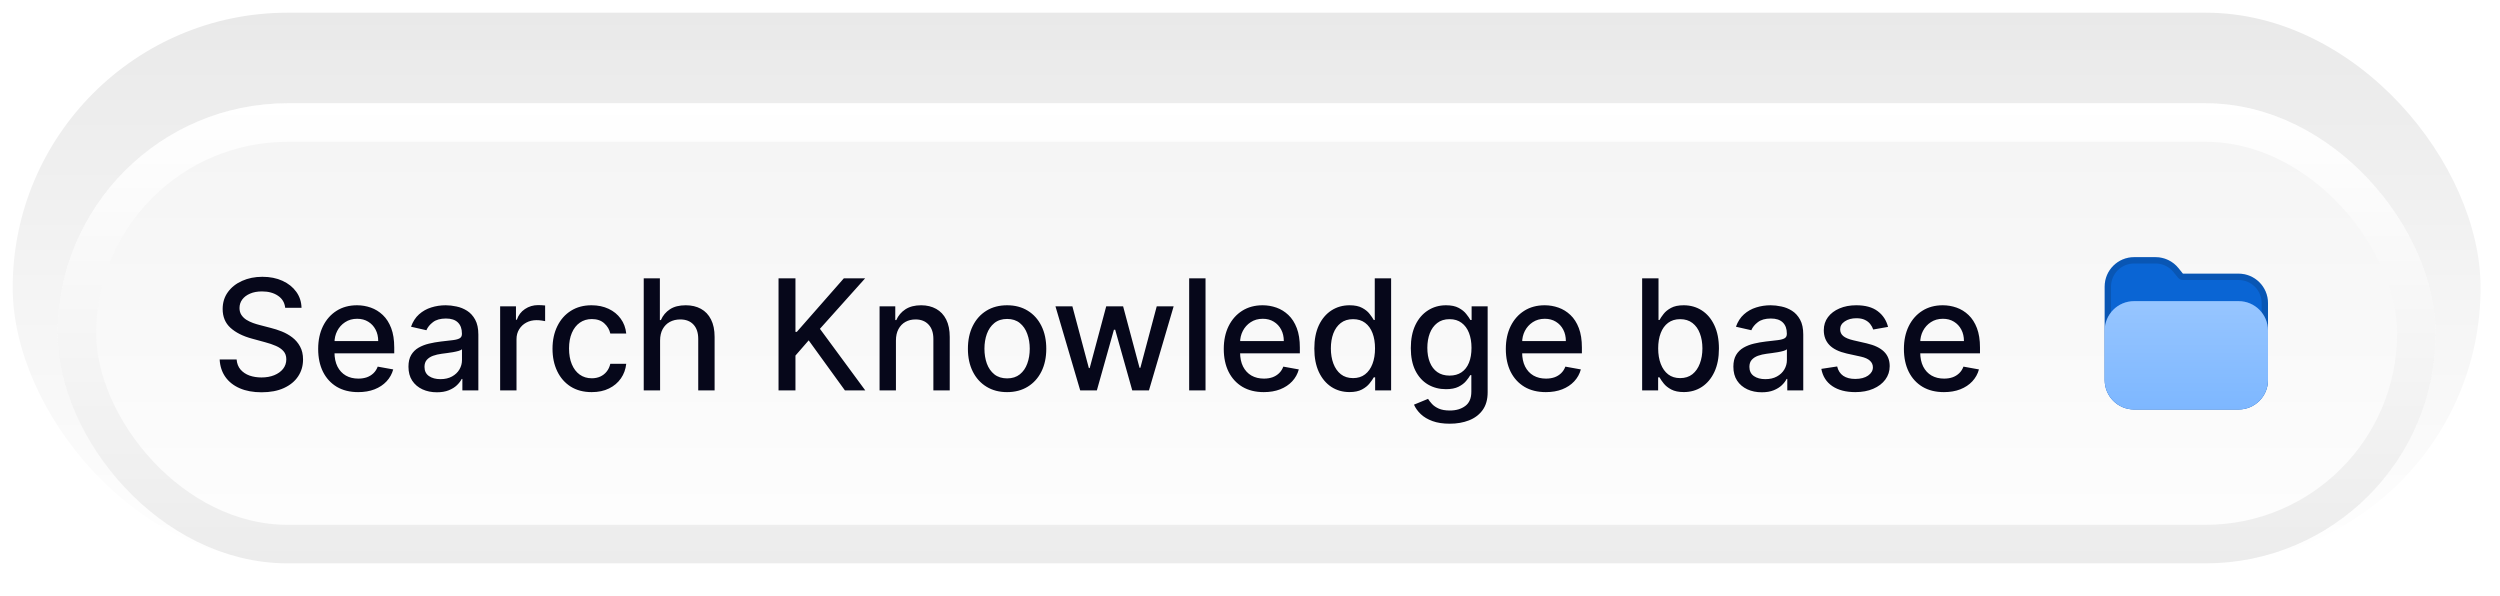
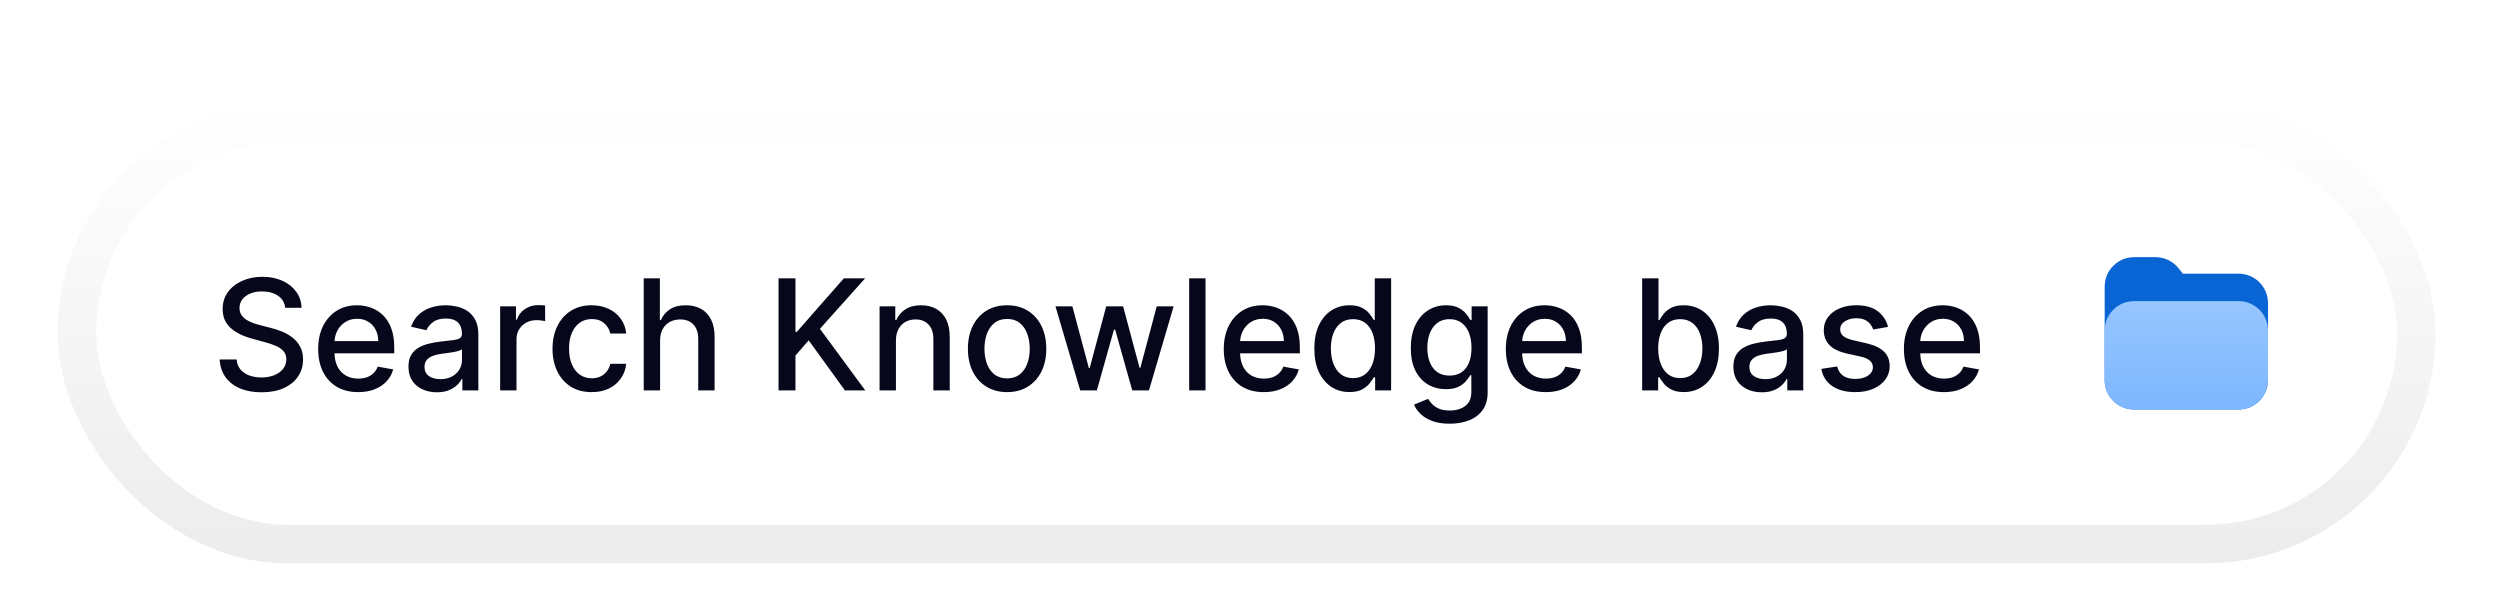
<svg xmlns="http://www.w3.org/2000/svg" width="197" height="47" viewBox="0 0 197 47" fill="none">
-   <rect x="1" y="1" width="194.47" height="43.337" rx="21.669" fill="url(#paint0_linear_2002_34)" />
  <g filter="url(#filter0_dddd_2002_34)">
-     <rect x="4.542" y="4.542" width="187.386" height="36.253" rx="18.127" fill="url(#paint1_linear_2002_34)" />
    <rect x="6.06" y="6.06" width="184.349" height="33.217" rx="16.608" stroke="url(#paint2_linear_2002_34)" stroke-width="3.036" />
    <path d="M22.474 20.657C22.428 20.248 22.239 19.932 21.905 19.708C21.572 19.481 21.152 19.367 20.646 19.367C20.284 19.367 19.97 19.424 19.706 19.54C19.441 19.652 19.236 19.807 19.089 20.005C18.945 20.201 18.873 20.424 18.873 20.674C18.873 20.884 18.922 21.065 19.02 21.217C19.121 21.369 19.251 21.497 19.412 21.601C19.576 21.702 19.752 21.786 19.939 21.855C20.125 21.922 20.305 21.976 20.478 22.019L21.34 22.244C21.622 22.313 21.911 22.406 22.207 22.524C22.503 22.642 22.778 22.797 23.031 22.99C23.284 23.182 23.488 23.421 23.643 23.706C23.801 23.99 23.88 24.331 23.88 24.728C23.88 25.228 23.751 25.672 23.492 26.06C23.236 26.448 22.864 26.755 22.375 26.979C21.889 27.203 21.301 27.315 20.611 27.315C19.95 27.315 19.378 27.21 18.895 27C18.412 26.791 18.034 26.493 17.761 26.108C17.488 25.72 17.337 25.26 17.308 24.728H18.645C18.671 25.047 18.774 25.313 18.955 25.526C19.139 25.735 19.374 25.892 19.658 25.996C19.946 26.096 20.261 26.147 20.603 26.147C20.979 26.147 21.314 26.088 21.608 25.97C21.904 25.849 22.137 25.682 22.306 25.47C22.476 25.254 22.561 25.002 22.561 24.715C22.561 24.453 22.486 24.239 22.336 24.072C22.19 23.905 21.99 23.767 21.737 23.658C21.487 23.549 21.204 23.453 20.887 23.369L19.844 23.084C19.136 22.892 18.576 22.609 18.162 22.235C17.751 21.861 17.545 21.367 17.545 20.751C17.545 20.242 17.683 19.798 17.959 19.419C18.235 19.039 18.609 18.744 19.08 18.535C19.552 18.322 20.084 18.215 20.676 18.215C21.274 18.215 21.802 18.32 22.259 18.53C22.719 18.74 23.081 19.029 23.346 19.397C23.61 19.762 23.748 20.182 23.76 20.657H22.474ZM28.224 27.302C27.572 27.302 27.01 27.163 26.538 26.884C26.069 26.602 25.707 26.207 25.451 25.698C25.198 25.186 25.072 24.587 25.072 23.9C25.072 23.221 25.198 22.623 25.451 22.106C25.707 21.588 26.064 21.184 26.521 20.894C26.981 20.603 27.518 20.458 28.134 20.458C28.508 20.458 28.87 20.52 29.221 20.643C29.571 20.767 29.886 20.961 30.165 21.226C30.444 21.49 30.664 21.834 30.825 22.256C30.986 22.676 31.066 23.187 31.066 23.788V24.245H25.801V23.279H29.803C29.803 22.939 29.734 22.639 29.596 22.377C29.458 22.113 29.264 21.904 29.014 21.752C28.766 21.599 28.476 21.523 28.142 21.523C27.78 21.523 27.464 21.613 27.194 21.791C26.926 21.966 26.719 22.196 26.573 22.481C26.429 22.762 26.357 23.069 26.357 23.399V24.154C26.357 24.597 26.435 24.974 26.59 25.284C26.748 25.595 26.968 25.832 27.25 25.996C27.531 26.157 27.861 26.237 28.237 26.237C28.482 26.237 28.704 26.203 28.906 26.134C29.107 26.062 29.281 25.955 29.428 25.814C29.574 25.674 29.686 25.5 29.764 25.293L30.985 25.513C30.887 25.872 30.711 26.187 30.458 26.457C30.208 26.724 29.893 26.933 29.514 27.082C29.137 27.229 28.707 27.302 28.224 27.302ZM34.425 27.315C34.005 27.315 33.626 27.238 33.286 27.082C32.947 26.924 32.678 26.696 32.48 26.397C32.284 26.098 32.187 25.731 32.187 25.297C32.187 24.923 32.258 24.616 32.402 24.374C32.546 24.133 32.74 23.941 32.984 23.8C33.229 23.66 33.502 23.553 33.804 23.481C34.106 23.409 34.413 23.355 34.727 23.317C35.124 23.271 35.446 23.234 35.693 23.205C35.94 23.174 36.12 23.123 36.232 23.054C36.344 22.985 36.4 22.873 36.4 22.718V22.688C36.4 22.311 36.294 22.019 36.081 21.812C35.871 21.605 35.558 21.502 35.141 21.502C34.707 21.502 34.364 21.598 34.114 21.791C33.867 21.98 33.696 22.192 33.601 22.425L32.389 22.149C32.533 21.746 32.743 21.421 33.019 21.174C33.298 20.924 33.618 20.743 33.981 20.631C34.343 20.516 34.724 20.458 35.124 20.458C35.388 20.458 35.668 20.49 35.965 20.553C36.264 20.613 36.542 20.726 36.801 20.889C37.063 21.053 37.277 21.288 37.444 21.592C37.611 21.894 37.694 22.287 37.694 22.77V27.169H36.435V26.263H36.383C36.3 26.43 36.174 26.594 36.008 26.755C35.841 26.916 35.627 27.049 35.365 27.156C35.103 27.262 34.79 27.315 34.425 27.315ZM34.705 26.28C35.062 26.28 35.367 26.21 35.62 26.069C35.875 25.928 36.069 25.744 36.202 25.517C36.337 25.287 36.404 25.041 36.404 24.779V23.925C36.358 23.971 36.269 24.015 36.137 24.055C36.008 24.092 35.86 24.125 35.693 24.154C35.526 24.18 35.364 24.204 35.206 24.227C35.047 24.247 34.915 24.265 34.809 24.279C34.559 24.311 34.33 24.364 34.123 24.439C33.919 24.514 33.755 24.621 33.631 24.762C33.511 24.9 33.45 25.084 33.45 25.314C33.45 25.633 33.568 25.875 33.804 26.039C34.04 26.2 34.34 26.28 34.705 26.28ZM39.411 27.169V20.544H40.658V21.597H40.727C40.848 21.24 41.06 20.96 41.365 20.756C41.673 20.549 42.021 20.445 42.409 20.445C42.489 20.445 42.584 20.448 42.694 20.454C42.806 20.459 42.893 20.467 42.956 20.475V21.709C42.905 21.694 42.813 21.679 42.681 21.661C42.548 21.641 42.416 21.631 42.284 21.631C41.979 21.631 41.707 21.696 41.469 21.825C41.233 21.952 41.046 22.129 40.908 22.356C40.77 22.58 40.701 22.836 40.701 23.123V27.169H39.411ZM46.626 27.302C45.984 27.302 45.432 27.157 44.969 26.867C44.51 26.573 44.156 26.17 43.909 25.655C43.661 25.14 43.538 24.551 43.538 23.887C43.538 23.214 43.664 22.62 43.917 22.106C44.17 21.588 44.527 21.184 44.987 20.894C45.447 20.603 45.989 20.458 46.613 20.458C47.116 20.458 47.564 20.552 47.958 20.738C48.352 20.922 48.67 21.181 48.911 21.515C49.156 21.848 49.301 22.238 49.347 22.683H48.092C48.023 22.373 47.865 22.106 47.617 21.881C47.373 21.657 47.045 21.545 46.634 21.545C46.275 21.545 45.96 21.64 45.69 21.829C45.422 22.016 45.214 22.284 45.064 22.632C44.915 22.977 44.84 23.385 44.84 23.857C44.84 24.34 44.913 24.756 45.06 25.107C45.207 25.458 45.414 25.73 45.681 25.922C45.951 26.115 46.269 26.211 46.634 26.211C46.879 26.211 47.1 26.167 47.298 26.078C47.5 25.986 47.668 25.855 47.803 25.685C47.941 25.515 48.037 25.311 48.092 25.073H49.347C49.301 25.501 49.161 25.884 48.929 26.22C48.696 26.556 48.384 26.821 47.993 27.013C47.605 27.206 47.149 27.302 46.626 27.302ZM52.015 23.235V27.169H50.726V18.336H51.998V21.622H52.08C52.235 21.266 52.472 20.983 52.792 20.773C53.111 20.563 53.528 20.458 54.042 20.458C54.497 20.458 54.893 20.552 55.233 20.738C55.575 20.925 55.839 21.204 56.026 21.575C56.216 21.943 56.311 22.403 56.311 22.955V27.169H55.021V23.11C55.021 22.625 54.896 22.248 54.646 21.98C54.396 21.71 54.048 21.575 53.602 21.575C53.298 21.575 53.025 21.64 52.783 21.769C52.544 21.898 52.356 22.088 52.218 22.338C52.083 22.586 52.015 22.885 52.015 23.235ZM61.349 27.169V18.336H62.682V22.554H62.79L66.494 18.336H68.172L64.61 22.313L68.185 27.169H66.581L63.725 23.223L62.682 24.422V27.169H61.349ZM70.6 23.235V27.169H69.31V20.544H70.548V21.622H70.63C70.782 21.272 71.021 20.99 71.346 20.777C71.674 20.564 72.086 20.458 72.584 20.458C73.035 20.458 73.43 20.553 73.77 20.743C74.109 20.93 74.372 21.209 74.559 21.579C74.746 21.95 74.839 22.409 74.839 22.955V27.169H73.55V23.11C73.55 22.63 73.425 22.255 73.175 21.985C72.924 21.712 72.581 21.575 72.144 21.575C71.845 21.575 71.579 21.64 71.346 21.769C71.116 21.898 70.933 22.088 70.798 22.338C70.666 22.586 70.6 22.885 70.6 23.235ZM79.359 27.302C78.738 27.302 78.196 27.16 77.733 26.875C77.27 26.591 76.911 26.193 76.655 25.681C76.399 25.169 76.271 24.571 76.271 23.887C76.271 23.2 76.399 22.599 76.655 22.084C76.911 21.569 77.27 21.17 77.733 20.885C78.196 20.6 78.738 20.458 79.359 20.458C79.98 20.458 80.522 20.6 80.985 20.885C81.448 21.17 81.807 21.569 82.063 22.084C82.319 22.599 82.447 23.2 82.447 23.887C82.447 24.571 82.319 25.169 82.063 25.681C81.807 26.193 81.448 26.591 80.985 26.875C80.522 27.16 79.98 27.302 79.359 27.302ZM79.363 26.22C79.766 26.22 80.099 26.113 80.364 25.901C80.628 25.688 80.824 25.405 80.95 25.051C81.08 24.698 81.144 24.308 81.144 23.882C81.144 23.46 81.08 23.072 80.95 22.718C80.824 22.361 80.628 22.075 80.364 21.86C80.099 21.644 79.766 21.536 79.363 21.536C78.958 21.536 78.621 21.644 78.354 21.86C78.09 22.075 77.893 22.361 77.763 22.718C77.637 23.072 77.574 23.46 77.574 23.882C77.574 24.308 77.637 24.698 77.763 25.051C77.893 25.405 78.09 25.688 78.354 25.901C78.621 26.113 78.958 26.22 79.363 26.22ZM85.121 27.169L83.171 20.544H84.504L85.802 25.409H85.867L87.169 20.544H88.502L89.796 25.387H89.861L91.15 20.544H92.483L90.537 27.169H89.222L87.877 22.386H87.777L86.432 27.169H85.121ZM94.996 18.336V27.169H93.706V18.336H94.996ZM99.586 27.302C98.933 27.302 98.371 27.163 97.899 26.884C97.431 26.602 97.068 26.207 96.812 25.698C96.559 25.186 96.433 24.587 96.433 23.9C96.433 23.221 96.559 22.623 96.812 22.106C97.068 21.588 97.425 21.184 97.882 20.894C98.342 20.603 98.88 20.458 99.495 20.458C99.869 20.458 100.231 20.52 100.582 20.643C100.933 20.767 101.247 20.961 101.526 21.226C101.805 21.49 102.025 21.834 102.186 22.256C102.347 22.676 102.428 23.187 102.428 23.788V24.245H97.162V23.279H101.164C101.164 22.939 101.095 22.639 100.957 22.377C100.819 22.113 100.625 21.904 100.375 21.752C100.128 21.599 99.837 21.523 99.504 21.523C99.141 21.523 98.825 21.613 98.555 21.791C98.287 21.966 98.081 22.196 97.934 22.481C97.79 22.762 97.718 23.069 97.718 23.399V24.154C97.718 24.597 97.796 24.974 97.951 25.284C98.109 25.595 98.329 25.832 98.611 25.996C98.893 26.157 99.222 26.237 99.599 26.237C99.843 26.237 100.066 26.203 100.267 26.134C100.468 26.062 100.642 25.955 100.789 25.814C100.935 25.674 101.048 25.5 101.125 25.293L102.346 25.513C102.248 25.872 102.073 26.187 101.82 26.457C101.569 26.724 101.255 26.933 100.875 27.082C100.498 27.229 100.069 27.302 99.586 27.302ZM106.338 27.298C105.803 27.298 105.326 27.162 104.906 26.888C104.49 26.612 104.162 26.22 103.923 25.711C103.687 25.199 103.569 24.585 103.569 23.869C103.569 23.154 103.689 22.541 103.927 22.032C104.169 21.523 104.5 21.134 104.919 20.863C105.339 20.593 105.815 20.458 106.347 20.458C106.758 20.458 107.089 20.527 107.339 20.665C107.592 20.8 107.787 20.958 107.925 21.14C108.066 21.321 108.175 21.48 108.253 21.618H108.331V18.336H109.62V27.169H108.361V26.138H108.253C108.175 26.279 108.063 26.44 107.917 26.621C107.773 26.802 107.575 26.96 107.322 27.095C107.069 27.23 106.741 27.298 106.338 27.298ZM106.623 26.198C106.994 26.198 107.307 26.101 107.563 25.905C107.822 25.707 108.017 25.432 108.15 25.081C108.285 24.731 108.352 24.322 108.352 23.857C108.352 23.396 108.286 22.994 108.154 22.649C108.022 22.304 107.828 22.035 107.572 21.843C107.316 21.65 107 21.553 106.623 21.553C106.235 21.553 105.911 21.654 105.653 21.855C105.394 22.057 105.198 22.331 105.066 22.679C104.937 23.027 104.872 23.419 104.872 23.857C104.872 24.299 104.938 24.698 105.07 25.051C105.203 25.405 105.398 25.685 105.657 25.892C105.918 26.096 106.24 26.198 106.623 26.198ZM114.238 29.791C113.712 29.791 113.259 29.722 112.88 29.584C112.503 29.446 112.195 29.263 111.957 29.036C111.718 28.809 111.54 28.56 111.422 28.29L112.53 27.833C112.608 27.959 112.711 28.093 112.841 28.234C112.973 28.378 113.151 28.5 113.375 28.601C113.603 28.701 113.894 28.751 114.251 28.751C114.74 28.751 115.144 28.632 115.463 28.393C115.782 28.158 115.942 27.781 115.942 27.264V25.961H115.86C115.782 26.102 115.67 26.259 115.523 26.431C115.379 26.604 115.181 26.753 114.928 26.88C114.675 27.006 114.346 27.07 113.94 27.07C113.417 27.07 112.946 26.947 112.526 26.703C112.109 26.456 111.778 26.092 111.534 25.612C111.292 25.129 111.172 24.535 111.172 23.831C111.172 23.126 111.291 22.522 111.53 22.019C111.771 21.516 112.102 21.131 112.522 20.863C112.941 20.593 113.417 20.458 113.949 20.458C114.36 20.458 114.692 20.527 114.945 20.665C115.198 20.8 115.395 20.958 115.536 21.14C115.68 21.321 115.791 21.48 115.868 21.618H115.963V20.544H117.227V27.315C117.227 27.885 117.094 28.352 116.83 28.717C116.565 29.082 116.207 29.352 115.756 29.528C115.308 29.703 114.802 29.791 114.238 29.791ZM114.225 26C114.596 26 114.909 25.914 115.165 25.741C115.424 25.566 115.62 25.316 115.752 24.991C115.887 24.663 115.954 24.27 115.954 23.813C115.954 23.368 115.888 22.975 115.756 22.636C115.624 22.297 115.43 22.032 115.174 21.843C114.918 21.65 114.602 21.553 114.225 21.553C113.837 21.553 113.513 21.654 113.255 21.855C112.996 22.054 112.8 22.324 112.668 22.666C112.539 23.008 112.474 23.391 112.474 23.813C112.474 24.247 112.54 24.628 112.673 24.956C112.805 25.284 113 25.54 113.259 25.724C113.521 25.908 113.843 26 114.225 26ZM121.811 27.302C121.158 27.302 120.596 27.163 120.125 26.884C119.656 26.602 119.294 26.207 119.038 25.698C118.785 25.186 118.659 24.587 118.659 23.9C118.659 23.221 118.785 22.623 119.038 22.106C119.294 21.588 119.65 21.184 120.108 20.894C120.568 20.603 121.105 20.458 121.721 20.458C122.094 20.458 122.457 20.52 122.807 20.643C123.158 20.767 123.473 20.961 123.752 21.226C124.031 21.49 124.251 21.834 124.412 22.256C124.573 22.676 124.653 23.187 124.653 23.788V24.245H119.387V23.279H123.39C123.39 22.939 123.321 22.639 123.183 22.377C123.045 22.113 122.85 21.904 122.6 21.752C122.353 21.599 122.063 21.523 121.729 21.523C121.367 21.523 121.051 21.613 120.78 21.791C120.513 21.966 120.306 22.196 120.159 22.481C120.016 22.762 119.944 23.069 119.944 23.399V24.154C119.944 24.597 120.021 24.974 120.177 25.284C120.335 25.595 120.555 25.832 120.836 25.996C121.118 26.157 121.447 26.237 121.824 26.237C122.068 26.237 122.291 26.203 122.493 26.134C122.694 26.062 122.868 25.955 123.014 25.814C123.161 25.674 123.273 25.5 123.351 25.293L124.571 25.513C124.474 25.872 124.298 26.187 124.045 26.457C123.795 26.724 123.48 26.933 123.101 27.082C122.724 27.229 122.294 27.302 121.811 27.302ZM129.401 27.169V18.336H130.691V21.618H130.769C130.843 21.48 130.951 21.321 131.092 21.14C131.233 20.958 131.428 20.8 131.679 20.665C131.929 20.527 132.259 20.458 132.671 20.458C133.205 20.458 133.683 20.593 134.102 20.863C134.522 21.134 134.851 21.523 135.09 22.032C135.331 22.541 135.452 23.154 135.452 23.869C135.452 24.585 135.333 25.199 135.094 25.711C134.856 26.22 134.528 26.612 134.111 26.888C133.694 27.162 133.218 27.298 132.683 27.298C132.281 27.298 131.952 27.23 131.696 27.095C131.443 26.96 131.244 26.802 131.101 26.621C130.957 26.44 130.846 26.279 130.769 26.138H130.661V27.169H129.401ZM130.665 23.857C130.665 24.322 130.733 24.731 130.868 25.081C131.003 25.432 131.198 25.707 131.454 25.905C131.71 26.101 132.024 26.198 132.395 26.198C132.78 26.198 133.102 26.096 133.361 25.892C133.619 25.685 133.815 25.405 133.947 25.051C134.082 24.698 134.15 24.299 134.15 23.857C134.15 23.419 134.084 23.027 133.951 22.679C133.822 22.331 133.627 22.057 133.365 21.855C133.106 21.654 132.783 21.553 132.395 21.553C132.021 21.553 131.704 21.65 131.446 21.843C131.19 22.035 130.996 22.304 130.864 22.649C130.731 22.994 130.665 23.396 130.665 23.857ZM138.828 27.315C138.408 27.315 138.029 27.238 137.689 27.082C137.35 26.924 137.081 26.696 136.883 26.397C136.687 26.098 136.59 25.731 136.59 25.297C136.59 24.923 136.662 24.616 136.805 24.374C136.949 24.133 137.143 23.941 137.388 23.8C137.632 23.66 137.905 23.553 138.207 23.481C138.509 23.409 138.816 23.355 139.13 23.317C139.527 23.271 139.849 23.234 140.096 23.205C140.343 23.174 140.523 23.123 140.635 23.054C140.747 22.985 140.803 22.873 140.803 22.718V22.688C140.803 22.311 140.697 22.019 140.484 21.812C140.274 21.605 139.961 21.502 139.544 21.502C139.11 21.502 138.768 21.598 138.517 21.791C138.27 21.98 138.099 22.192 138.004 22.425L136.792 22.149C136.936 21.746 137.146 21.421 137.422 21.174C137.701 20.924 138.022 20.743 138.384 20.631C138.746 20.516 139.127 20.458 139.527 20.458C139.791 20.458 140.071 20.49 140.368 20.553C140.667 20.613 140.946 20.726 141.204 20.889C141.466 21.053 141.68 21.288 141.847 21.592C142.014 21.894 142.097 22.287 142.097 22.77V27.169H140.838V26.263H140.786C140.703 26.43 140.578 26.594 140.411 26.755C140.244 26.916 140.03 27.049 139.768 27.156C139.507 27.262 139.193 27.315 138.828 27.315ZM139.108 26.28C139.465 26.28 139.77 26.21 140.023 26.069C140.278 25.928 140.473 25.744 140.605 25.517C140.74 25.287 140.808 25.041 140.808 24.779V23.925C140.762 23.971 140.672 24.015 140.54 24.055C140.411 24.092 140.263 24.125 140.096 24.154C139.929 24.18 139.767 24.204 139.609 24.227C139.45 24.247 139.318 24.265 139.212 24.279C138.962 24.311 138.733 24.364 138.526 24.439C138.322 24.514 138.158 24.621 138.034 24.762C137.914 24.9 137.853 25.084 137.853 25.314C137.853 25.633 137.971 25.875 138.207 26.039C138.443 26.2 138.743 26.28 139.108 26.28ZM148.778 22.162L147.61 22.369C147.561 22.219 147.483 22.077 147.377 21.942C147.273 21.806 147.132 21.696 146.954 21.61C146.776 21.523 146.553 21.48 146.286 21.48C145.921 21.48 145.616 21.562 145.371 21.726C145.127 21.887 145.005 22.096 145.005 22.351C145.005 22.573 145.087 22.751 145.251 22.886C145.415 23.021 145.679 23.132 146.044 23.218L147.097 23.46C147.706 23.601 148.16 23.818 148.459 24.111C148.758 24.404 148.908 24.785 148.908 25.254C148.908 25.651 148.793 26.004 148.563 26.315C148.336 26.622 148.018 26.864 147.61 27.039C147.204 27.215 146.734 27.302 146.199 27.302C145.458 27.302 144.852 27.144 144.384 26.828C143.915 26.509 143.628 26.056 143.521 25.47L144.768 25.28C144.845 25.605 145.005 25.85 145.246 26.017C145.488 26.181 145.803 26.263 146.191 26.263C146.614 26.263 146.951 26.175 147.204 26C147.457 25.822 147.584 25.605 147.584 25.349C147.584 25.142 147.506 24.968 147.351 24.827C147.199 24.686 146.964 24.58 146.648 24.508L145.527 24.262C144.909 24.121 144.451 23.897 144.155 23.589C143.862 23.282 143.715 22.892 143.715 22.42C143.715 22.029 143.825 21.687 144.043 21.394C144.262 21.101 144.564 20.872 144.949 20.708C145.334 20.541 145.775 20.458 146.273 20.458C146.989 20.458 147.552 20.613 147.963 20.924C148.375 21.232 148.646 21.644 148.778 22.162ZM153.181 27.302C152.528 27.302 151.966 27.163 151.494 26.884C151.026 26.602 150.663 26.207 150.408 25.698C150.155 25.186 150.028 24.587 150.028 23.9C150.028 23.221 150.155 22.623 150.408 22.106C150.663 21.588 151.02 21.184 151.477 20.894C151.937 20.603 152.475 20.458 153.09 20.458C153.464 20.458 153.826 20.52 154.177 20.643C154.528 20.767 154.843 20.961 155.121 21.226C155.4 21.49 155.62 21.834 155.781 22.256C155.942 22.676 156.023 23.187 156.023 23.788V24.245H150.757V23.279H154.759C154.759 22.939 154.69 22.639 154.552 22.377C154.414 22.113 154.22 21.904 153.97 21.752C153.723 21.599 153.432 21.523 153.099 21.523C152.736 21.523 152.42 21.613 152.15 21.791C151.883 21.966 151.676 22.196 151.529 22.481C151.385 22.762 151.313 23.069 151.313 23.399V24.154C151.313 24.597 151.391 24.974 151.546 25.284C151.704 25.595 151.924 25.832 152.206 25.996C152.488 26.157 152.817 26.237 153.194 26.237C153.438 26.237 153.661 26.203 153.862 26.134C154.063 26.062 154.237 25.955 154.384 25.814C154.531 25.674 154.643 25.5 154.72 25.293L155.941 25.513C155.843 25.872 155.668 26.187 155.415 26.457C155.165 26.724 154.85 26.933 154.47 27.082C154.094 27.229 153.664 27.302 153.181 27.302Z" fill="#06071A" />
    <path fill-rule="evenodd" clip-rule="evenodd" d="M178.718 26.352C178.718 27.633 177.681 28.67 176.4 28.67H168.166C166.886 28.67 165.848 27.633 165.848 26.352V18.985C165.848 17.705 166.886 16.667 168.166 16.667H169.857C170.561 16.667 171.225 16.986 171.665 17.534L172.013 17.967H176.4C177.681 17.967 178.718 19.005 178.718 20.285V26.352Z" fill="#0A65D4" />
-     <path d="M168.167 16.917H169.857C170.406 16.917 170.929 17.135 171.314 17.517L171.47 17.691L171.818 18.123C171.865 18.182 171.937 18.217 172.013 18.217H176.4C177.542 18.217 178.468 19.143 178.468 20.285V26.352C178.468 27.494 177.543 28.42 176.4 28.42H168.167C167.024 28.42 166.098 27.494 166.098 26.352V18.985C166.098 17.843 167.024 16.917 168.167 16.917Z" stroke="black" stroke-opacity="0.15" stroke-width="0.5" stroke-linecap="round" stroke-linejoin="round" />
    <g filter="url(#filter1_ii_2002_34)">
      <path d="M165.848 22.452C165.848 21.171 166.886 20.133 168.166 20.133H176.4C177.681 20.133 178.718 21.171 178.718 22.452V26.352C178.718 27.632 177.681 28.67 176.4 28.67H168.166C166.886 28.67 165.848 27.632 165.848 26.352V22.452Z" fill="#7DB7FF" />
      <path d="M165.848 22.452C165.848 21.171 166.886 20.133 168.166 20.133H176.4C177.681 20.133 178.718 21.171 178.718 22.452V26.352C178.718 27.632 177.681 28.67 176.4 28.67H168.166C166.886 28.67 165.848 27.632 165.848 26.352V22.452Z" fill="url(#paint3_linear_2002_34)" fill-opacity="0.2" />
    </g>
  </g>
  <defs>
    <filter id="filter0_dddd_2002_34" x="0.045" y="0.945" width="196.38" height="45.247" filterUnits="userSpaceOnUse" color-interpolation-filters="sRGB">
      <feFlood flood-opacity="0" result="BackgroundImageFix" />
      <feColorMatrix in="SourceAlpha" type="matrix" values="0 0 0 0 0 0 0 0 0 0 0 0 0 0 0 0 0 0 127 0" result="hardAlpha" />
      <feMorphology radius="0.899" operator="dilate" in="SourceAlpha" result="effect1_dropShadow_2002_34" />
      <feOffset dy="0.899" />
      <feGaussianBlur stdDeviation="1.799" />
      <feComposite in2="hardAlpha" operator="out" />
      <feColorMatrix type="matrix" values="0 0 0 0 0 0 0 0 0 0 0 0 0 0 0 0 0 0 0.12 0" />
      <feBlend mode="normal" in2="BackgroundImageFix" result="effect1_dropShadow_2002_34" />
      <feColorMatrix in="SourceAlpha" type="matrix" values="0 0 0 0 0 0 0 0 0 0 0 0 0 0 0 0 0 0 127 0" result="hardAlpha" />
      <feMorphology radius="1.349" operator="erode" in="SourceAlpha" result="effect2_dropShadow_2002_34" />
      <feOffset dy="2.698" />
      <feGaussianBlur stdDeviation="1.462" />
      <feComposite in2="hardAlpha" operator="out" />
      <feColorMatrix type="matrix" values="0 0 0 0 0 0 0 0 0 0 0 0 0 0 0 0 0 0 0.25 0" />
      <feBlend mode="normal" in2="effect1_dropShadow_2002_34" result="effect2_dropShadow_2002_34" />
      <feColorMatrix in="SourceAlpha" type="matrix" values="0 0 0 0 0 0 0 0 0 0 0 0 0 0 0 0 0 0 127 0" result="hardAlpha" />
      <feMorphology radius="0.675" operator="dilate" in="SourceAlpha" result="effect3_dropShadow_2002_34" />
      <feOffset />
      <feGaussianBlur stdDeviation="0.112" />
      <feComposite in2="hardAlpha" operator="out" />
      <feColorMatrix type="matrix" values="0 0 0 0 0 0 0 0 0 0 0 0 0 0 0 0 0 0 0.05 0" />
      <feBlend mode="normal" in2="effect2_dropShadow_2002_34" result="effect3_dropShadow_2002_34" />
      <feColorMatrix in="SourceAlpha" type="matrix" values="0 0 0 0 0 0 0 0 0 0 0 0 0 0 0 0 0 0 127 0" result="hardAlpha" />
      <feMorphology radius="0.225" operator="dilate" in="SourceAlpha" result="effect4_dropShadow_2002_34" />
      <feOffset />
      <feGaussianBlur stdDeviation="0.112" />
      <feComposite in2="hardAlpha" operator="out" />
      <feColorMatrix type="matrix" values="0 0 0 0 0 0 0 0 0 0 0 0 0 0 0 0 0 0 0.07 0" />
      <feBlend mode="normal" in2="effect3_dropShadow_2002_34" result="effect4_dropShadow_2002_34" />
      <feBlend mode="normal" in="SourceGraphic" in2="effect4_dropShadow_2002_34" result="shape" />
    </filter>
    <filter id="filter1_ii_2002_34" x="165.848" y="20.133" width="12.87" height="8.537" filterUnits="userSpaceOnUse" color-interpolation-filters="sRGB">
      <feFlood flood-opacity="0" result="BackgroundImageFix" />
      <feBlend mode="normal" in="SourceGraphic" in2="BackgroundImageFix" result="shape" />
      <feColorMatrix in="SourceAlpha" type="matrix" values="0 0 0 0 0 0 0 0 0 0 0 0 0 0 0 0 0 0 127 0" result="hardAlpha" />
      <feOffset dy="-0.5" />
      <feComposite in2="hardAlpha" operator="arithmetic" k2="-1" k3="1" />
      <feColorMatrix type="matrix" values="0 0 0 0 0 0 0 0 0 0 0 0 0 0 0 0 0 0 0.15 0" />
      <feBlend mode="normal" in2="shape" result="effect1_innerShadow_2002_34" />
      <feColorMatrix in="SourceAlpha" type="matrix" values="0 0 0 0 0 0 0 0 0 0 0 0 0 0 0 0 0 0 127 0" result="hardAlpha" />
      <feOffset dy="0.5" />
      <feComposite in2="hardAlpha" operator="arithmetic" k2="-1" k3="1" />
      <feColorMatrix type="matrix" values="0 0 0 0 1 0 0 0 0 1 0 0 0 0 1 0 0 0 0.2 0" />
      <feBlend mode="normal" in2="effect1_innerShadow_2002_34" result="effect2_innerShadow_2002_34" />
    </filter>
    <linearGradient id="paint0_linear_2002_34" x1="98.235" y1="1" x2="98.235" y2="44.337" gradientUnits="userSpaceOnUse">
      <stop stop-color="#E9E9E9" />
      <stop offset="0" stop-color="#E9E9E9" />
      <stop offset="1" stop-color="white" />
    </linearGradient>
    <linearGradient id="paint1_linear_2002_34" x1="98.235" y1="4.542" x2="98.235" y2="40.795" gradientUnits="userSpaceOnUse">
      <stop stop-color="#F4F4F4" />
      <stop offset="1" stop-color="#FEFEFE" />
    </linearGradient>
    <linearGradient id="paint2_linear_2002_34" x1="98.235" y1="4.542" x2="98.235" y2="40.795" gradientUnits="userSpaceOnUse">
      <stop stop-color="white" />
      <stop offset="1" stop-color="#ECECEC" />
    </linearGradient>
    <linearGradient id="paint3_linear_2002_34" x1="172.283" y1="20.133" x2="172.283" y2="28.67" gradientUnits="userSpaceOnUse">
      <stop stop-color="white" />
      <stop offset="1" stop-color="white" stop-opacity="0" />
    </linearGradient>
  </defs>
</svg>